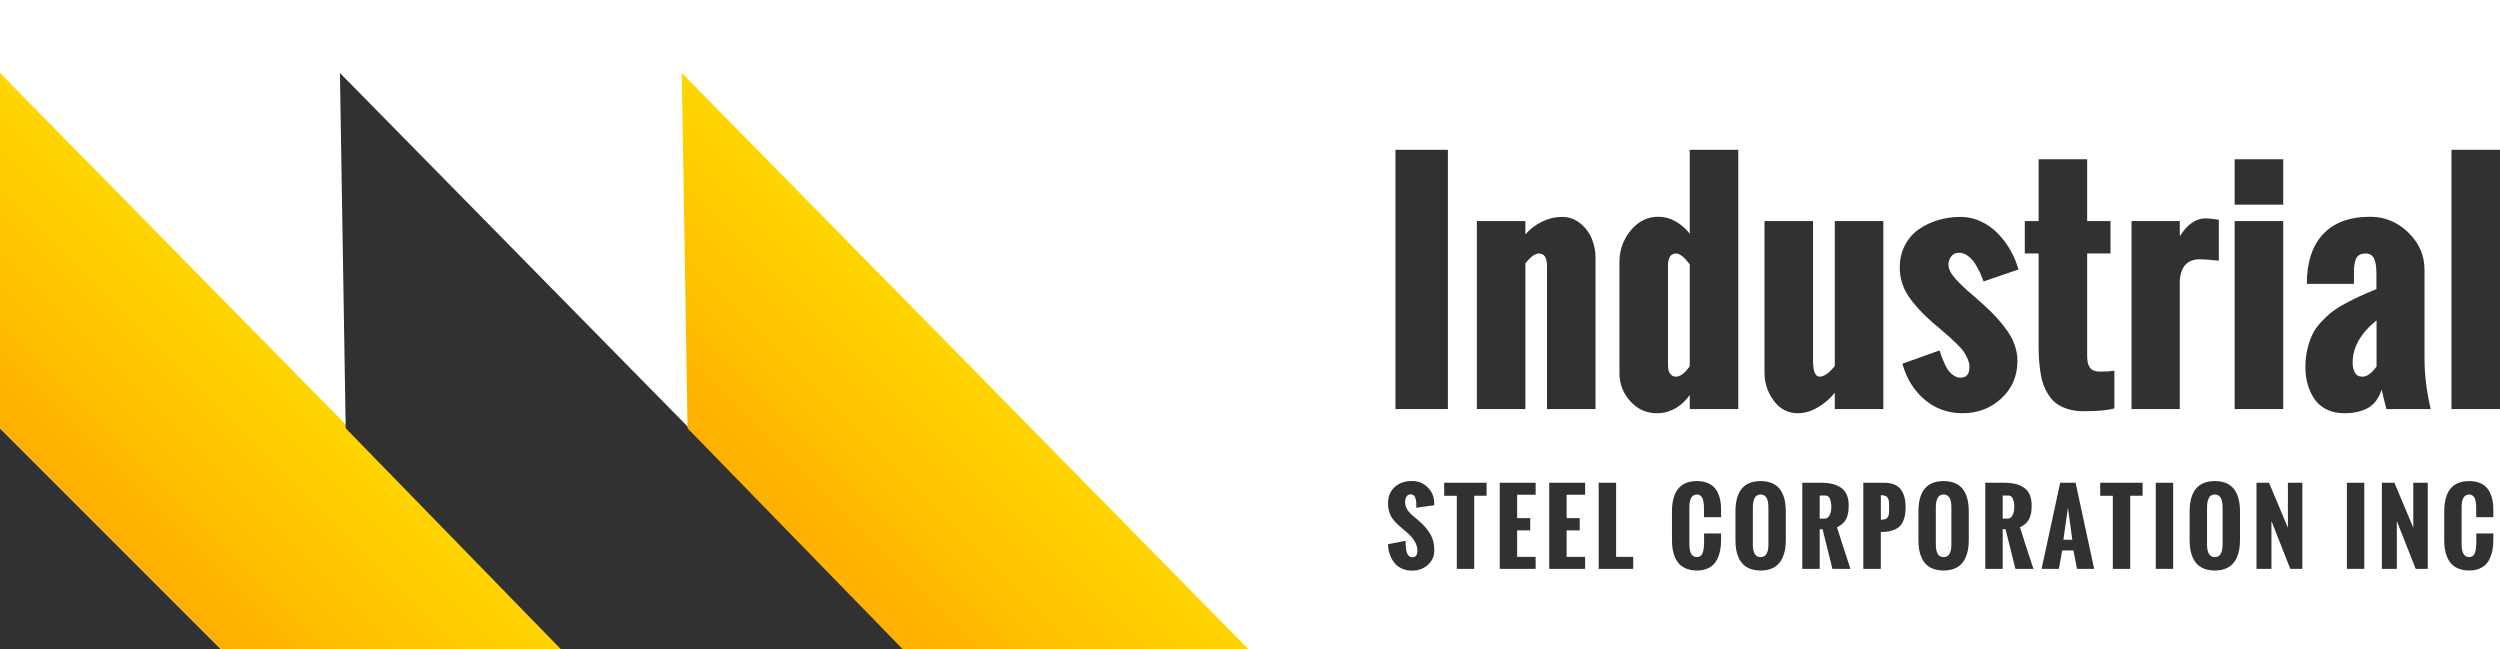
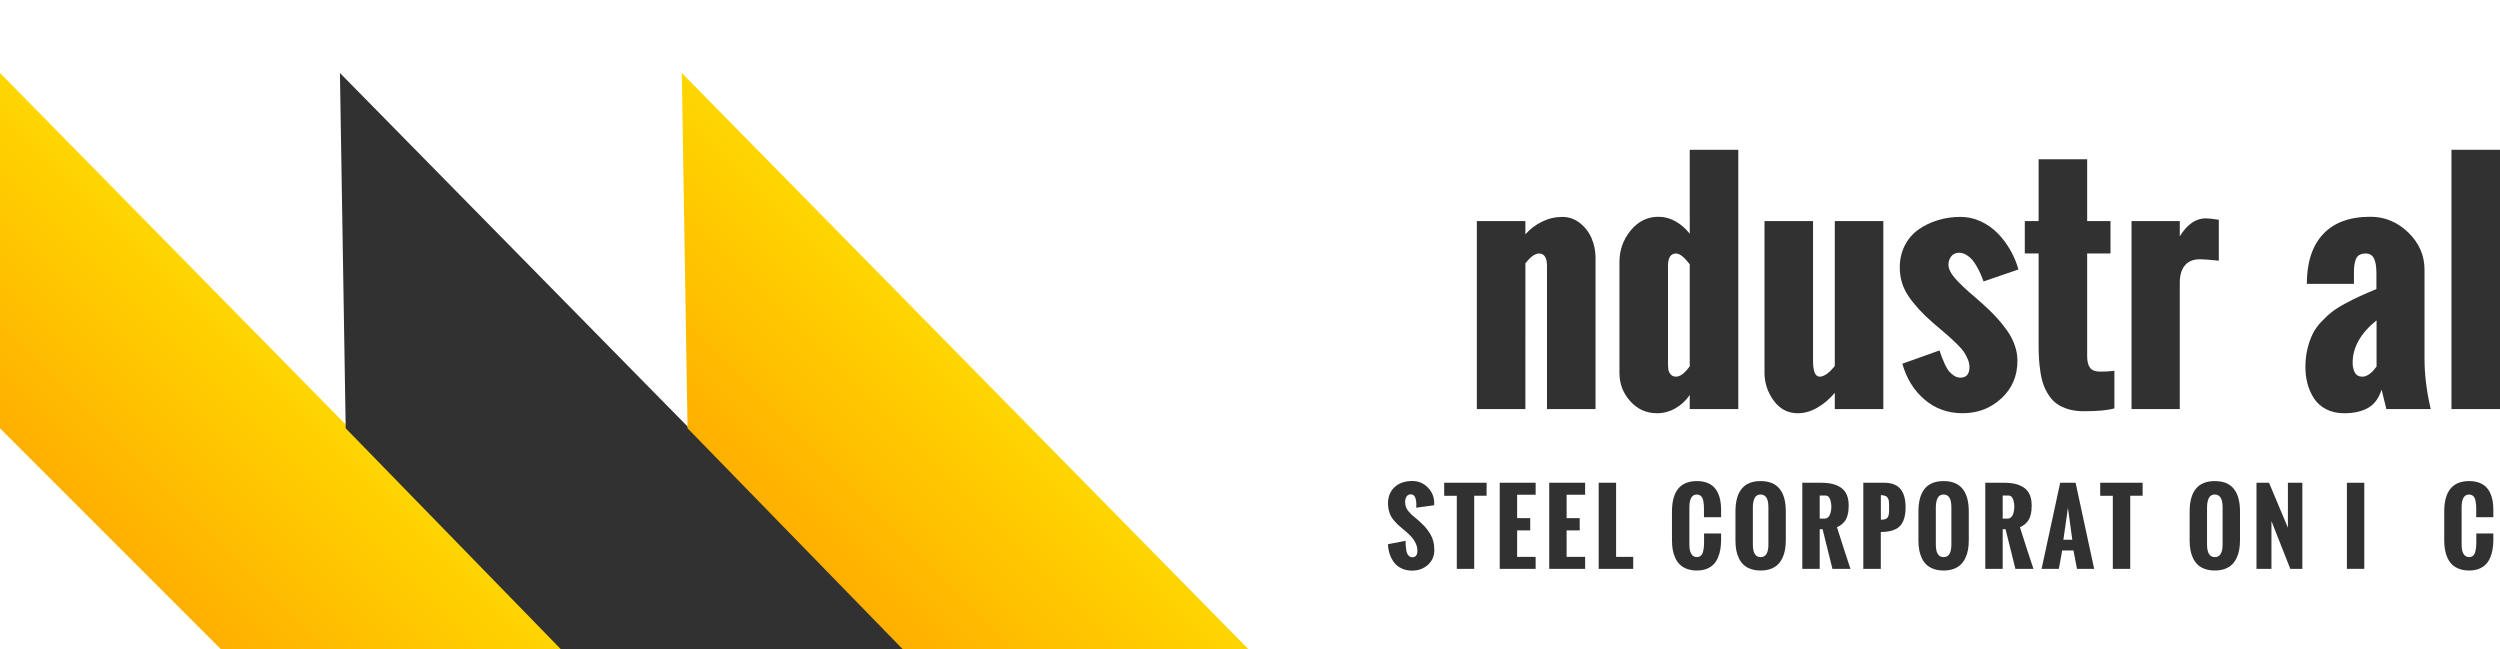
<svg xmlns="http://www.w3.org/2000/svg" version="1.1" id="Ebene_1" x="0px" y="0px" width="433.913px" height="112.666px" viewBox="0 0 433.913 112.666" enable-background="new 0 0 433.913 112.666" xml:space="preserve">
-   <polygon fill="#313131" points="0,74.333 0,112.666 38.333,112.666 " />
  <linearGradient id="SVGID_1_" gradientUnits="userSpaceOnUse" x1="49.584" y1="62.25" x2="18.751" y2="93.083">
    <stop offset="0" style="stop-color:#FFD600" />
    <stop offset="1" style="stop-color:#FFB000" />
  </linearGradient>
  <polyline fill="url(#SVGID_1_)" points="98.333,112.666 38.333,112.666 0,74.333 0,12.666 " />
  <linearGradient id="SVGID_2_" gradientUnits="userSpaceOnUse" x1="54.334" y1="9.765625e-04" x2="54.334" y2="9.765625e-04">
    <stop offset="0" style="stop-color:#FFD600" />
    <stop offset="1" style="stop-color:#FFB000" />
  </linearGradient>
  <path fill="url(#SVGID_2_)" d="M54.334,0" />
  <polyline fill="#313131" points="157.333,112.666 97.333,112.666 60,74.334 59,12.667 " />
  <linearGradient id="SVGID_3_" gradientUnits="userSpaceOnUse" x1="167.917" y1="62.249" x2="137.084" y2="93.082">
    <stop offset="0" style="stop-color:#FFD600" />
    <stop offset="1" style="stop-color:#FFB000" />
  </linearGradient>
  <polyline fill="url(#SVGID_3_)" points="216.667,112.665 156.667,112.665 119.333,74.333 118.333,12.666 " />
  <g>
-     <path fill="#313131" d="M242.202,71V25.997h9.101V71H242.202z" />
    <path fill="#313131" d="M256.329,71V38.373h8.425v2.3c0.8-0.916,1.763-1.65,2.888-2.2s2.296-0.825,3.513-0.825   c1.15,0,2.18,0.363,3.088,1.088c0.908,0.726,1.583,1.617,2.025,2.675c0.441,1.059,0.662,2.155,0.662,3.288V71h-8.426V46.174   c0-1.45-0.467-2.176-1.399-2.176c-0.101,0-0.204,0.013-0.312,0.038c-0.108,0.024-0.217,0.066-0.325,0.125s-0.204,0.108-0.287,0.149   c-0.084,0.042-0.185,0.112-0.301,0.213c-0.116,0.1-0.204,0.175-0.263,0.225s-0.146,0.138-0.262,0.263   c-0.117,0.125-0.192,0.209-0.226,0.25c-0.033,0.042-0.1,0.121-0.2,0.237l-0.175,0.2V71H256.329z" />
    <path fill="#313131" d="M281.08,64.75V45.474c0-2.066,0.649-3.892,1.949-5.476c1.301-1.583,2.909-2.375,4.826-2.375   c1.05,0,2.045,0.271,2.987,0.812c0.941,0.542,1.754,1.254,2.438,2.138V25.997h8.426V71h-8.426v-2.45   c-0.667,0.983-1.5,1.759-2.5,2.325s-2.059,0.85-3.176,0.85c-1.85,0-3.399-0.695-4.649-2.087S281.08,66.616,281.08,64.75z    M293.28,63.574V45.873c-0.95-1.25-1.742-1.875-2.375-1.875c-0.934,0-1.4,0.717-1.4,2.15v16.876c0,0.45,0.021,0.821,0.062,1.112   c0.042,0.292,0.175,0.571,0.4,0.838c0.225,0.267,0.537,0.4,0.938,0.4C291.622,65.375,292.413,64.774,293.28,63.574z" />
    <path fill="#313131" d="M306.255,64.675V38.373h8.426v24.252c0,1.833,0.383,2.75,1.15,2.75c0.75,0,1.625-0.617,2.625-1.851V38.373   h8.426V71h-8.426v-2.825c-0.851,1.033-1.842,1.884-2.976,2.55c-1.134,0.667-2.283,1-3.45,1c-1.717,0-3.108-0.729-4.175-2.188   C306.789,68.079,306.255,66.458,306.255,64.675z" />
    <path fill="#313131" d="M330.182,63.125l6.45-2.301c0.166,0.5,0.3,0.888,0.4,1.163c0.1,0.274,0.271,0.675,0.512,1.2   c0.242,0.524,0.476,0.929,0.7,1.212c0.226,0.284,0.517,0.546,0.875,0.788c0.358,0.241,0.738,0.362,1.138,0.362   c1.05,0,1.575-0.616,1.575-1.851c0-0.449-0.104-0.912-0.312-1.388c-0.208-0.475-0.425-0.883-0.65-1.225   c-0.225-0.342-0.616-0.787-1.175-1.338c-0.559-0.55-0.987-0.958-1.287-1.225s-0.825-0.717-1.575-1.351l-1.375-1.175   c-1.784-1.55-3.184-3.075-4.2-4.575c-1.018-1.5-1.525-3.167-1.525-5c0-1.417,0.296-2.696,0.888-3.838s1.388-2.062,2.388-2.763   s2.121-1.238,3.362-1.613s2.546-0.562,3.913-0.562c1.217,0,2.383,0.259,3.5,0.775c1.116,0.517,2.096,1.204,2.938,2.062   s1.571,1.825,2.188,2.9c0.617,1.075,1.092,2.204,1.426,3.388l-6.051,2.075c-0.2-0.5-0.367-0.913-0.5-1.237   c-0.134-0.325-0.346-0.75-0.638-1.275s-0.575-0.946-0.85-1.263c-0.275-0.316-0.612-0.596-1.013-0.838   c-0.4-0.241-0.817-0.362-1.25-0.362c-0.584,0-1.038,0.209-1.362,0.625c-0.325,0.417-0.488,0.892-0.488,1.425   c0,0.734,0.404,1.555,1.213,2.463c0.809,0.909,1.921,1.955,3.338,3.138l1.55,1.375c0.833,0.75,1.554,1.455,2.163,2.113   c0.607,0.658,1.216,1.404,1.825,2.237c0.607,0.834,1.074,1.709,1.399,2.625c0.325,0.917,0.487,1.834,0.487,2.751   c0,2.633-0.929,4.809-2.787,6.524c-1.858,1.718-4.104,2.575-6.738,2.575c-2.55,0-4.75-0.791-6.601-2.375   C332.182,67.767,330.898,65.691,330.182,63.125z" />
    <path fill="#313131" d="M353.833,59.8V43.998h-2.399v-5.625h2.399V27.647h8.426v10.726h4.05v5.625h-4.05v17.826   c0,0.9,0.166,1.571,0.5,2.013c0.333,0.442,0.925,0.663,1.775,0.663c0.966,0,1.783-0.051,2.45-0.15v6.525   c-1.101,0.333-2.875,0.5-5.325,0.5c-0.984,0-1.871-0.117-2.663-0.35c-0.792-0.233-1.459-0.546-2-0.938   c-0.542-0.392-1.009-0.888-1.4-1.488c-0.392-0.6-0.7-1.212-0.925-1.837s-0.4-1.354-0.525-2.188   c-0.125-0.833-0.208-1.607-0.25-2.325C353.854,61.533,353.833,60.716,353.833,59.8z" />
    <path fill="#313131" d="M369.959,71V38.373h8.375v2.65c1.283-2.084,2.783-3.126,4.5-3.126c0.483,0,1.242,0.084,2.275,0.25v7.101   c-1.55-0.166-2.642-0.25-3.275-0.25c-1.149,0-2.021,0.354-2.612,1.062c-0.592,0.709-0.888,1.722-0.888,3.038V71H369.959z" />
-     <path fill="#313131" d="M387.861,35.522v-7.875h8.425v7.875H387.861z M387.861,71V38.373h8.425V71H387.861z" />
    <path fill="#313131" d="M414.187,71l-0.825-3.375c-0.483,1.517-1.275,2.579-2.375,3.188c-1.101,0.608-2.467,0.912-4.101,0.912   c-1.2,0-2.25-0.233-3.15-0.699c-0.899-0.467-1.604-1.096-2.112-1.888s-0.884-1.642-1.125-2.551   c-0.242-0.908-0.362-1.862-0.362-2.862c0-1.133,0.116-2.184,0.35-3.15c0.233-0.966,0.529-1.82,0.888-2.562   c0.358-0.741,0.858-1.454,1.5-2.138s1.267-1.263,1.875-1.737c0.608-0.476,1.388-0.967,2.338-1.476c0.95-0.508,1.8-0.934,2.55-1.275   c0.75-0.341,1.692-0.745,2.825-1.212v-2.75c0-1.15-0.142-2.009-0.425-2.575s-0.767-0.851-1.45-0.851   c-0.467,0-0.846,0.097-1.138,0.288c-0.291,0.191-0.496,0.479-0.612,0.862s-0.191,0.729-0.225,1.037   c-0.034,0.309-0.05,0.722-0.05,1.238v1.85h-8.176c0-3.75,0.941-6.629,2.825-8.638c1.883-2.009,4.616-3.013,8.2-3.013   c2.5,0,4.691,0.908,6.575,2.725c1.884,1.817,2.825,3.976,2.825,6.476v15.501c0,2.684,0.358,5.575,1.075,8.676H414.187z    M412.487,63.625v-8.026c-2.767,2.234-4.15,4.685-4.15,7.351c0,0.667,0.129,1.238,0.388,1.713c0.258,0.475,0.695,0.713,1.312,0.713   c0.35,0,0.695-0.113,1.038-0.338c0.341-0.225,0.587-0.421,0.737-0.588C411.961,64.283,412.187,64.008,412.487,63.625z" />
    <path fill="#313131" d="M425.488,71V25.997h8.425V71H425.488z" />
  </g>
  <g>
    <path fill="#313131" d="M240.9,94.456l3.063-0.589c0,0.305,0.006,0.573,0.017,0.806s0.04,0.485,0.087,0.759   c0.047,0.274,0.111,0.498,0.191,0.673c0.08,0.174,0.193,0.32,0.34,0.439s0.319,0.179,0.519,0.179c0.598,0,0.896-0.382,0.896-1.146   c0-1.046-0.589-2.086-1.768-3.121l-0.938-0.797c-0.299-0.249-0.537-0.457-0.715-0.623c-0.177-0.166-0.386-0.39-0.626-0.672   c-0.241-0.282-0.429-0.555-0.564-0.817s-0.252-0.58-0.349-0.95c-0.097-0.371-0.146-0.764-0.146-1.18   c0-1.211,0.385-2.17,1.153-2.876c0.77-0.705,1.791-1.058,3.063-1.058c1.057,0,1.956,0.376,2.698,1.129   c0.741,0.752,1.111,1.66,1.111,2.723l-0.008,0.107c0,0.072,0,0.155,0,0.249l-3.121,0.432c0-0.061,0.004-0.156,0.013-0.286   c0.008-0.13,0.013-0.236,0.013-0.32c0-0.199-0.015-0.39-0.042-0.572s-0.073-0.365-0.137-0.548s-0.162-0.328-0.295-0.436   c-0.133-0.108-0.293-0.162-0.481-0.162c-0.332,0-0.581,0.13-0.747,0.39c-0.166,0.261-0.249,0.567-0.249,0.922   c0,0.31,0.049,0.601,0.146,0.871c0.097,0.271,0.243,0.524,0.439,0.76s0.378,0.431,0.544,0.586c0.166,0.154,0.388,0.344,0.664,0.568   c0.276,0.224,0.473,0.389,0.59,0.494c0.426,0.376,0.785,0.729,1.078,1.058c0.294,0.329,0.57,0.702,0.83,1.116   c0.261,0.416,0.456,0.863,0.586,1.346c0.13,0.48,0.195,1.001,0.195,1.561c0,1.045-0.374,1.901-1.121,2.568s-1.654,1-2.723,1   c-0.691,0-1.306-0.127-1.843-0.381c-0.537-0.255-0.97-0.601-1.299-1.038s-0.583-0.921-0.76-1.452S240.928,95.065,240.9,94.456z" />
    <path fill="#313131" d="M252.85,98.731V86.048h-2.191V83.79h7.362v2.258h-2.149v12.684H252.85z" />
    <path fill="#313131" d="M260.301,98.731V83.79h6.233v2.075h-3.212v4.067h2.273v2.125h-2.273v4.599h3.212v2.075H260.301z" />
    <path fill="#313131" d="M268.889,98.731V83.79h6.233v2.075h-3.212v4.067h2.273v2.125h-2.273v4.599h3.212v2.075H268.889z" />
    <path fill="#313131" d="M277.477,98.731V83.79h3.021v12.866h2.971v2.075H277.477z" />
    <path fill="#313131" d="M290.196,93.743v-4.947c0-3.531,1.444-5.297,4.333-5.297c0.608,0,1.149,0.082,1.623,0.245   c0.473,0.163,0.87,0.389,1.19,0.677c0.321,0.288,0.586,0.642,0.793,1.062c0.208,0.421,0.357,0.877,0.448,1.369   c0.092,0.493,0.138,1.035,0.138,1.627v1.287h-2.973v-1.378c0-0.271-0.005-0.505-0.016-0.701c-0.012-0.196-0.041-0.421-0.088-0.673   s-0.11-0.456-0.19-0.614c-0.08-0.157-0.199-0.292-0.357-0.402c-0.157-0.11-0.347-0.166-0.568-0.166   c-0.874,0-1.312,0.736-1.312,2.208v6.449c0,1.467,0.438,2.2,1.312,2.2c0.26,0,0.479-0.075,0.655-0.224   c0.178-0.15,0.305-0.361,0.383-0.636c0.077-0.273,0.13-0.542,0.157-0.805s0.042-0.563,0.042-0.901v-1.535h2.955v1.262   c-0.012,0.57-0.059,1.096-0.142,1.577s-0.224,0.949-0.423,1.403c-0.199,0.453-0.453,0.837-0.76,1.149   c-0.308,0.312-0.704,0.564-1.191,0.755c-0.487,0.191-1.046,0.287-1.677,0.287c-0.647,0-1.222-0.093-1.723-0.278   s-0.913-0.435-1.236-0.747c-0.324-0.312-0.591-0.697-0.802-1.154c-0.21-0.456-0.357-0.937-0.443-1.439   C290.239,94.899,290.196,94.346,290.196,93.743z" />
    <path fill="#313131" d="M301.215,93.817v-5.021c0-3.531,1.455-5.297,4.366-5.297c2.916,0,4.374,1.766,4.374,5.297v4.947   c0,0.598-0.044,1.149-0.133,1.655c-0.088,0.507-0.239,0.986-0.452,1.44s-0.484,0.84-0.813,1.158s-0.745,0.568-1.249,0.751   s-1.079,0.274-1.727,0.274c-0.642,0-1.215-0.091-1.718-0.271c-0.504-0.18-0.919-0.423-1.246-0.73   c-0.326-0.307-0.596-0.684-0.809-1.129s-0.365-0.92-0.457-1.423C301.261,94.966,301.215,94.415,301.215,93.817z M306.934,94.498   V88.04c0-1.472-0.45-2.208-1.353-2.208c-0.271,0-0.501,0.067-0.688,0.203c-0.188,0.136-0.327,0.321-0.416,0.557   c-0.088,0.235-0.15,0.468-0.187,0.697s-0.054,0.479-0.054,0.751v6.458c0,1.467,0.448,2.2,1.345,2.2   C306.484,96.698,306.934,95.965,306.934,94.498z" />
    <path fill="#313131" d="M312.817,98.731V83.79h3.287c0.746,0,1.403,0.07,1.971,0.212c0.567,0.141,1.064,0.362,1.49,0.664   s0.75,0.708,0.971,1.22c0.222,0.512,0.332,1.125,0.332,1.839c0,0.31-0.011,0.587-0.033,0.83c-0.021,0.243-0.073,0.521-0.153,0.834   s-0.189,0.59-0.327,0.83c-0.139,0.241-0.338,0.478-0.598,0.71c-0.261,0.232-0.567,0.426-0.922,0.581   c0.896,2.845,1.677,5.252,2.341,7.222h-3.13l-1.709-6.881h-0.498v6.881H312.817z M315.838,90.007h0.863   c0.232,0,0.432-0.077,0.598-0.232c0.166-0.154,0.286-0.351,0.36-0.589c0.075-0.238,0.128-0.456,0.158-0.655   s0.046-0.388,0.046-0.564c0-0.178-0.013-0.36-0.038-0.549c-0.024-0.188-0.069-0.396-0.133-0.626s-0.169-0.418-0.315-0.564   s-0.325-0.22-0.535-0.22h-1.004V90.007z" />
    <path fill="#313131" d="M323.406,98.731V83.79h3.61c1.301,0,2.247,0.362,2.839,1.088c0.592,0.725,0.889,1.773,0.889,3.146   c0,0.675-0.065,1.262-0.195,1.76s-0.312,0.909-0.544,1.232c-0.232,0.324-0.531,0.584-0.896,0.78s-0.761,0.335-1.187,0.415   c-0.427,0.08-0.919,0.123-1.479,0.129v6.392H323.406z M326.452,90.206c0.16,0,0.303-0.009,0.428-0.028   c0.124-0.02,0.233-0.042,0.327-0.066c0.095-0.025,0.178-0.071,0.25-0.138c0.071-0.066,0.131-0.124,0.178-0.174   s0.088-0.132,0.121-0.245s0.058-0.206,0.074-0.278c0.017-0.071,0.029-0.188,0.037-0.348c0.009-0.161,0.013-0.29,0.013-0.387   s0-0.247,0-0.452c0-0.056,0-0.097,0-0.124c0-0.217-0.001-0.38-0.004-0.49s-0.013-0.252-0.029-0.424   c-0.017-0.171-0.043-0.3-0.079-0.386s-0.088-0.184-0.157-0.294c-0.069-0.111-0.153-0.191-0.253-0.241s-0.226-0.094-0.378-0.133   s-0.328-0.058-0.527-0.058V90.206z" />
    <path fill="#313131" d="M332.973,93.817v-5.021c0-3.531,1.455-5.297,4.366-5.297c2.916,0,4.374,1.766,4.374,5.297v4.947   c0,0.598-0.044,1.149-0.133,1.655c-0.088,0.507-0.239,0.986-0.452,1.44s-0.484,0.84-0.813,1.158s-0.745,0.568-1.249,0.751   s-1.079,0.274-1.727,0.274c-0.642,0-1.215-0.091-1.718-0.271c-0.504-0.18-0.919-0.423-1.246-0.73   c-0.326-0.307-0.596-0.684-0.809-1.129s-0.365-0.92-0.457-1.423C333.019,94.966,332.973,94.415,332.973,93.817z M338.692,94.498   V88.04c0-1.472-0.45-2.208-1.353-2.208c-0.271,0-0.501,0.067-0.688,0.203c-0.188,0.136-0.327,0.321-0.416,0.557   c-0.088,0.235-0.15,0.468-0.187,0.697s-0.054,0.479-0.054,0.751v6.458c0,1.467,0.448,2.2,1.345,2.2   C338.242,96.698,338.692,95.965,338.692,94.498z" />
    <path fill="#313131" d="M344.575,98.731V83.79h3.287c0.746,0,1.403,0.07,1.971,0.212c0.567,0.141,1.064,0.362,1.49,0.664   s0.75,0.708,0.971,1.22c0.222,0.512,0.332,1.125,0.332,1.839c0,0.31-0.011,0.587-0.033,0.83c-0.021,0.243-0.073,0.521-0.153,0.834   s-0.189,0.59-0.327,0.83c-0.139,0.241-0.338,0.478-0.598,0.71c-0.261,0.232-0.567,0.426-0.922,0.581   c0.896,2.845,1.677,5.252,2.341,7.222h-3.13l-1.709-6.881h-0.498v6.881H344.575z M347.596,90.007h0.863   c0.232,0,0.432-0.077,0.598-0.232c0.166-0.154,0.286-0.351,0.36-0.589c0.075-0.238,0.128-0.456,0.158-0.655   s0.046-0.388,0.046-0.564c0-0.178-0.013-0.36-0.038-0.549c-0.024-0.188-0.069-0.396-0.133-0.626s-0.169-0.418-0.315-0.564   s-0.325-0.22-0.535-0.22h-1.004V90.007z" />
    <path fill="#313131" d="M354.348,98.731l3.229-14.941h2.673l3.221,14.941h-2.98l-0.613-3.195h-1.951l-0.581,3.195H354.348z    M358.133,93.677h1.545l-0.756-5.545L358.133,93.677z" />
    <path fill="#313131" d="M366.713,98.731V86.048h-2.191V83.79h7.362v2.258h-2.149v12.684H366.713z" />
-     <path fill="#313131" d="M374.165,98.731V83.79h3.021v14.941H374.165z" />
    <path fill="#313131" d="M380.046,93.817v-5.021c0-3.531,1.455-5.297,4.366-5.297c2.916,0,4.374,1.766,4.374,5.297v4.947   c0,0.598-0.044,1.149-0.133,1.655c-0.088,0.507-0.239,0.986-0.452,1.44s-0.484,0.84-0.813,1.158s-0.745,0.568-1.249,0.751   s-1.079,0.274-1.727,0.274c-0.642,0-1.215-0.091-1.718-0.271c-0.504-0.18-0.919-0.423-1.246-0.73   c-0.326-0.307-0.596-0.684-0.809-1.129s-0.365-0.92-0.457-1.423C380.092,94.966,380.046,94.415,380.046,93.817z M385.765,94.498   V88.04c0-1.472-0.45-2.208-1.353-2.208c-0.271,0-0.501,0.067-0.688,0.203c-0.188,0.136-0.327,0.321-0.416,0.557   c-0.088,0.235-0.15,0.468-0.187,0.697s-0.054,0.479-0.054,0.751v6.458c0,1.467,0.448,2.2,1.345,2.2   C385.315,96.698,385.765,95.965,385.765,94.498z" />
    <path fill="#313131" d="M391.648,98.731V83.782h2.174l3.279,7.818v-7.818h2.507v14.949h-2.092l-3.271-8.293v8.293H391.648z" />
    <path fill="#313131" d="M407.338,98.731V83.79h3.021v14.941H407.338z" />
-     <path fill="#313131" d="M413.411,98.731V83.782h2.174l3.279,7.818v-7.818h2.507v14.949h-2.092l-3.271-8.293v8.293H413.411z" />
    <path fill="#313131" d="M424.231,93.743v-4.947c0-3.531,1.444-5.297,4.333-5.297c0.608,0,1.149,0.082,1.623,0.245   c0.473,0.163,0.87,0.389,1.19,0.677c0.321,0.288,0.586,0.642,0.793,1.062c0.208,0.421,0.357,0.877,0.448,1.369   c0.092,0.493,0.138,1.035,0.138,1.627v1.287h-2.973v-1.378c0-0.271-0.005-0.505-0.016-0.701c-0.012-0.196-0.041-0.421-0.088-0.673   s-0.11-0.456-0.19-0.614c-0.08-0.157-0.199-0.292-0.357-0.402c-0.157-0.11-0.347-0.166-0.568-0.166   c-0.874,0-1.312,0.736-1.312,2.208v6.449c0,1.467,0.438,2.2,1.312,2.2c0.26,0,0.479-0.075,0.655-0.224   c0.178-0.15,0.305-0.361,0.383-0.636c0.077-0.273,0.13-0.542,0.157-0.805s0.042-0.563,0.042-0.901v-1.535h2.955v1.262   c-0.012,0.57-0.059,1.096-0.142,1.577s-0.224,0.949-0.423,1.403c-0.199,0.453-0.453,0.837-0.76,1.149   c-0.308,0.312-0.704,0.564-1.191,0.755c-0.487,0.191-1.046,0.287-1.677,0.287c-0.647,0-1.222-0.093-1.723-0.278   s-0.913-0.435-1.236-0.747c-0.324-0.312-0.591-0.697-0.802-1.154c-0.21-0.456-0.357-0.937-0.443-1.439   C424.274,94.899,424.231,94.346,424.231,93.743z" />
  </g>
</svg>